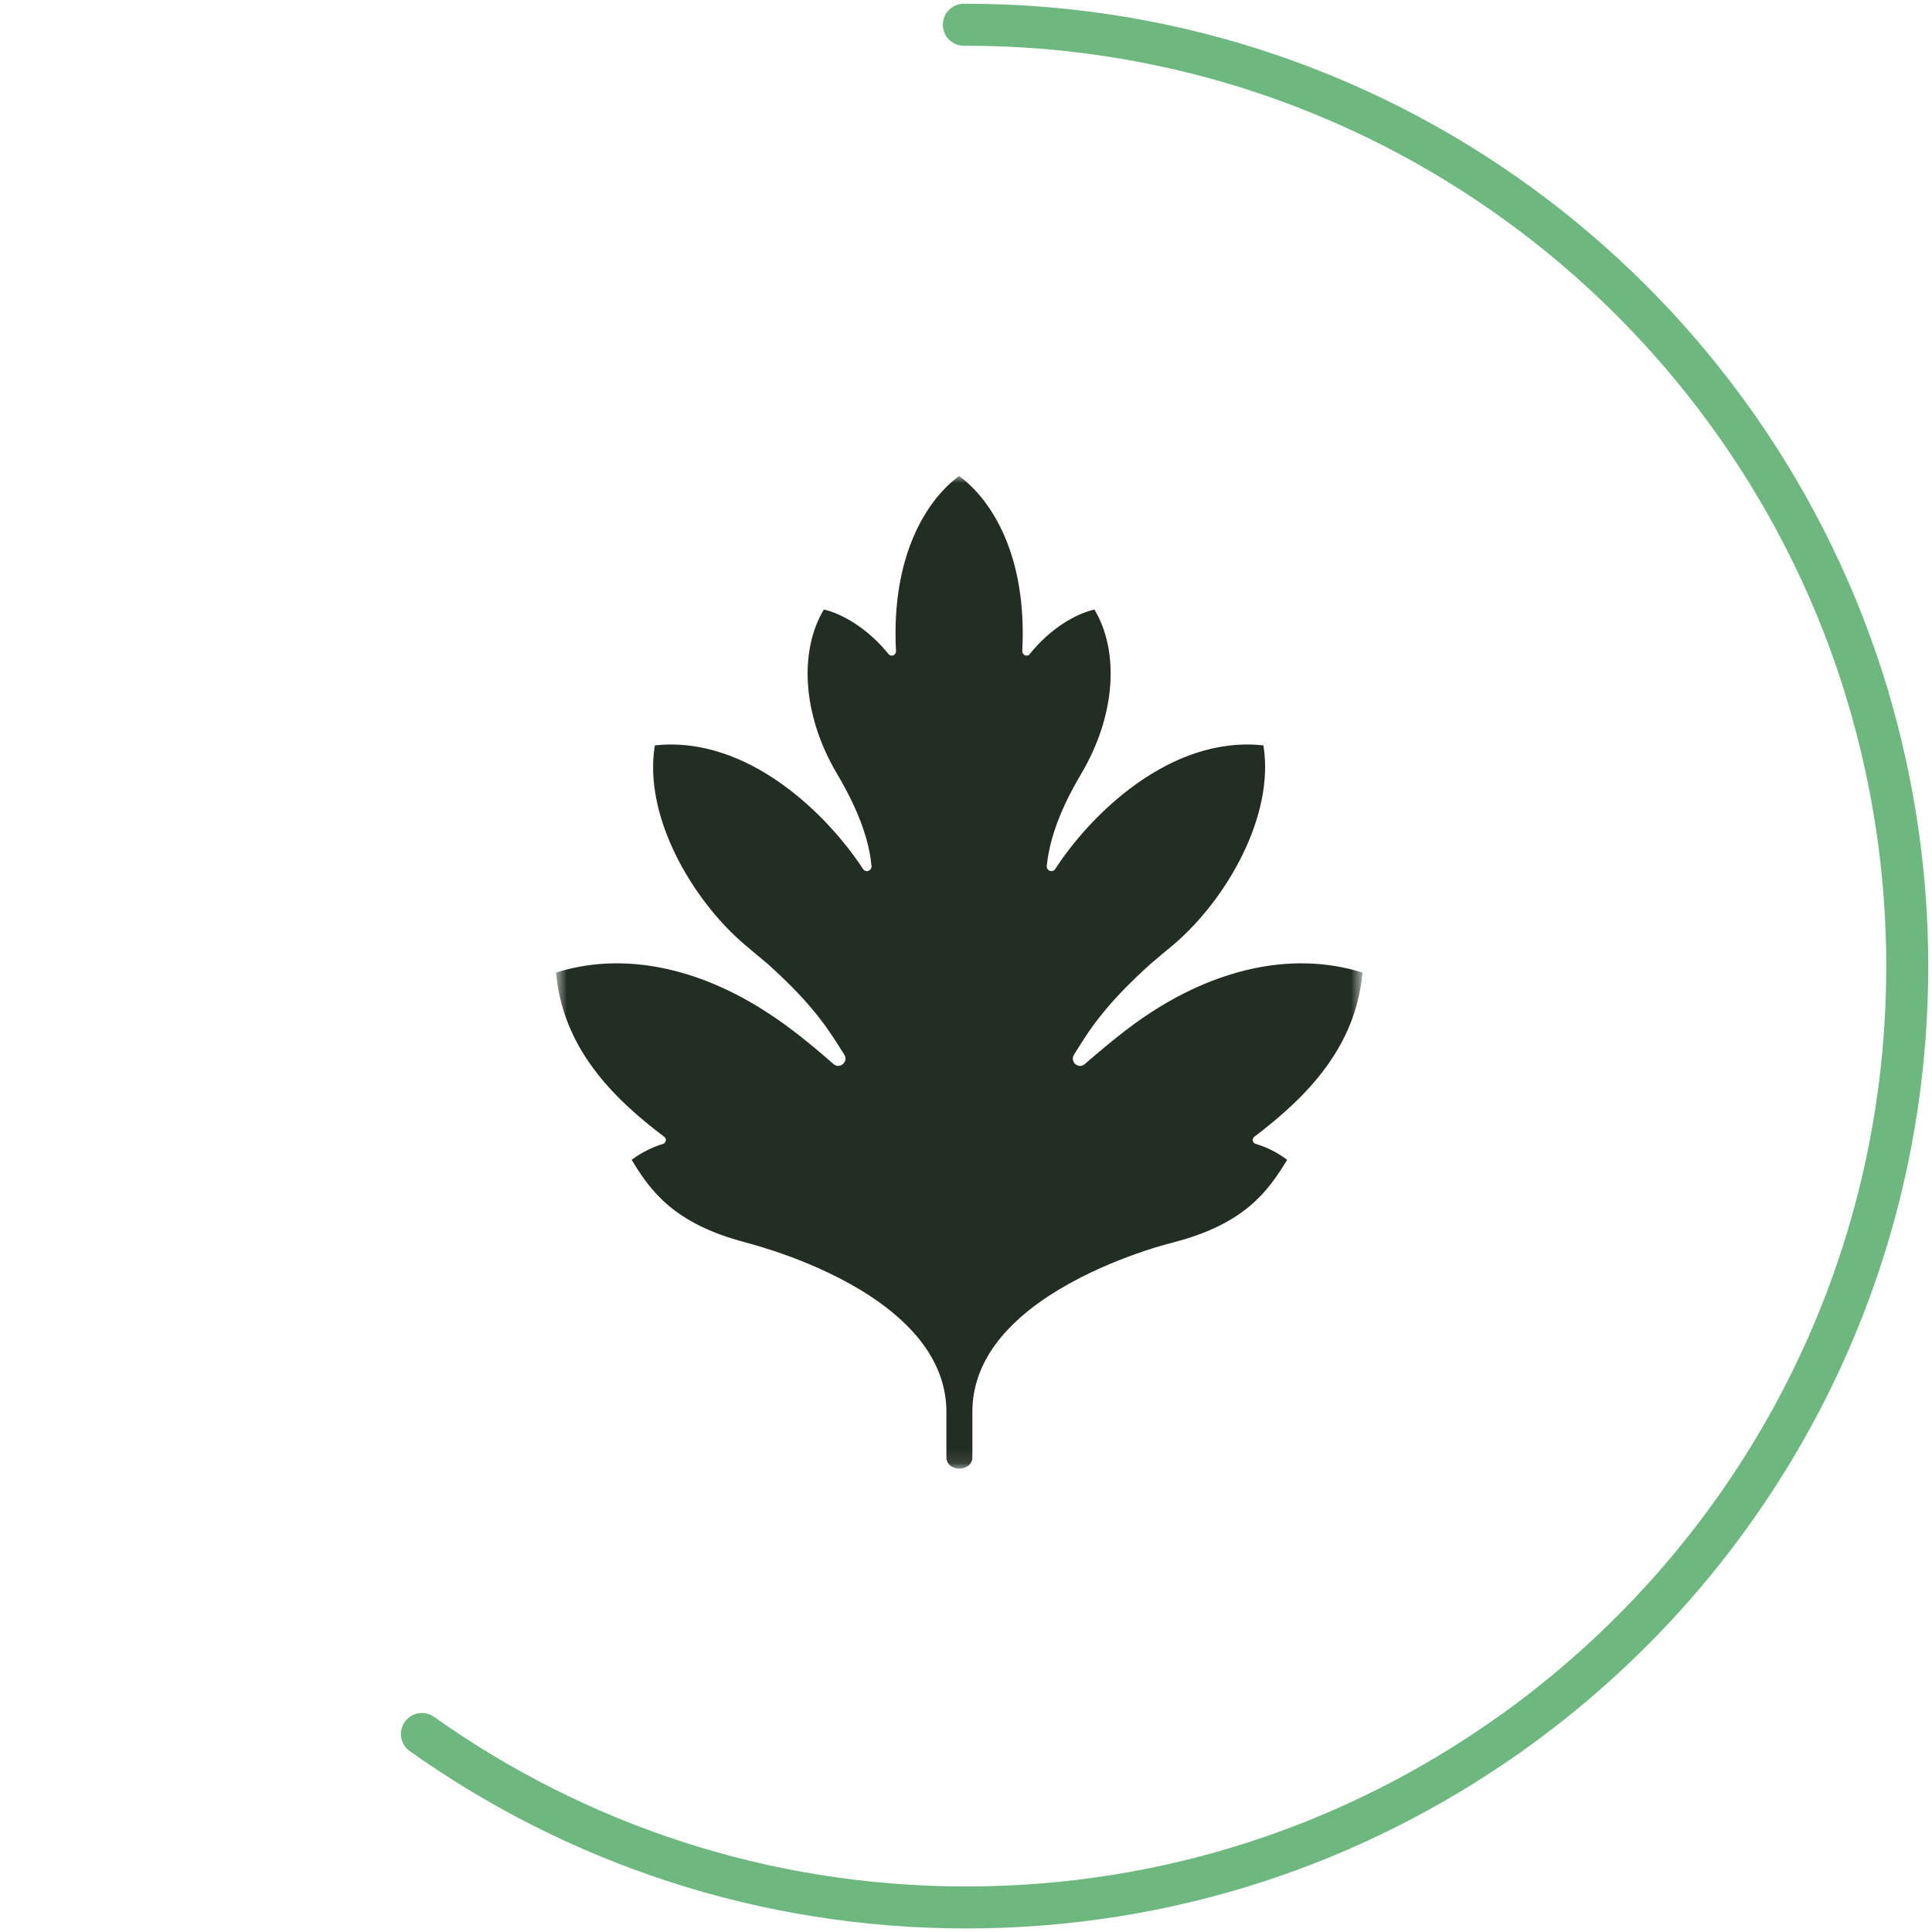
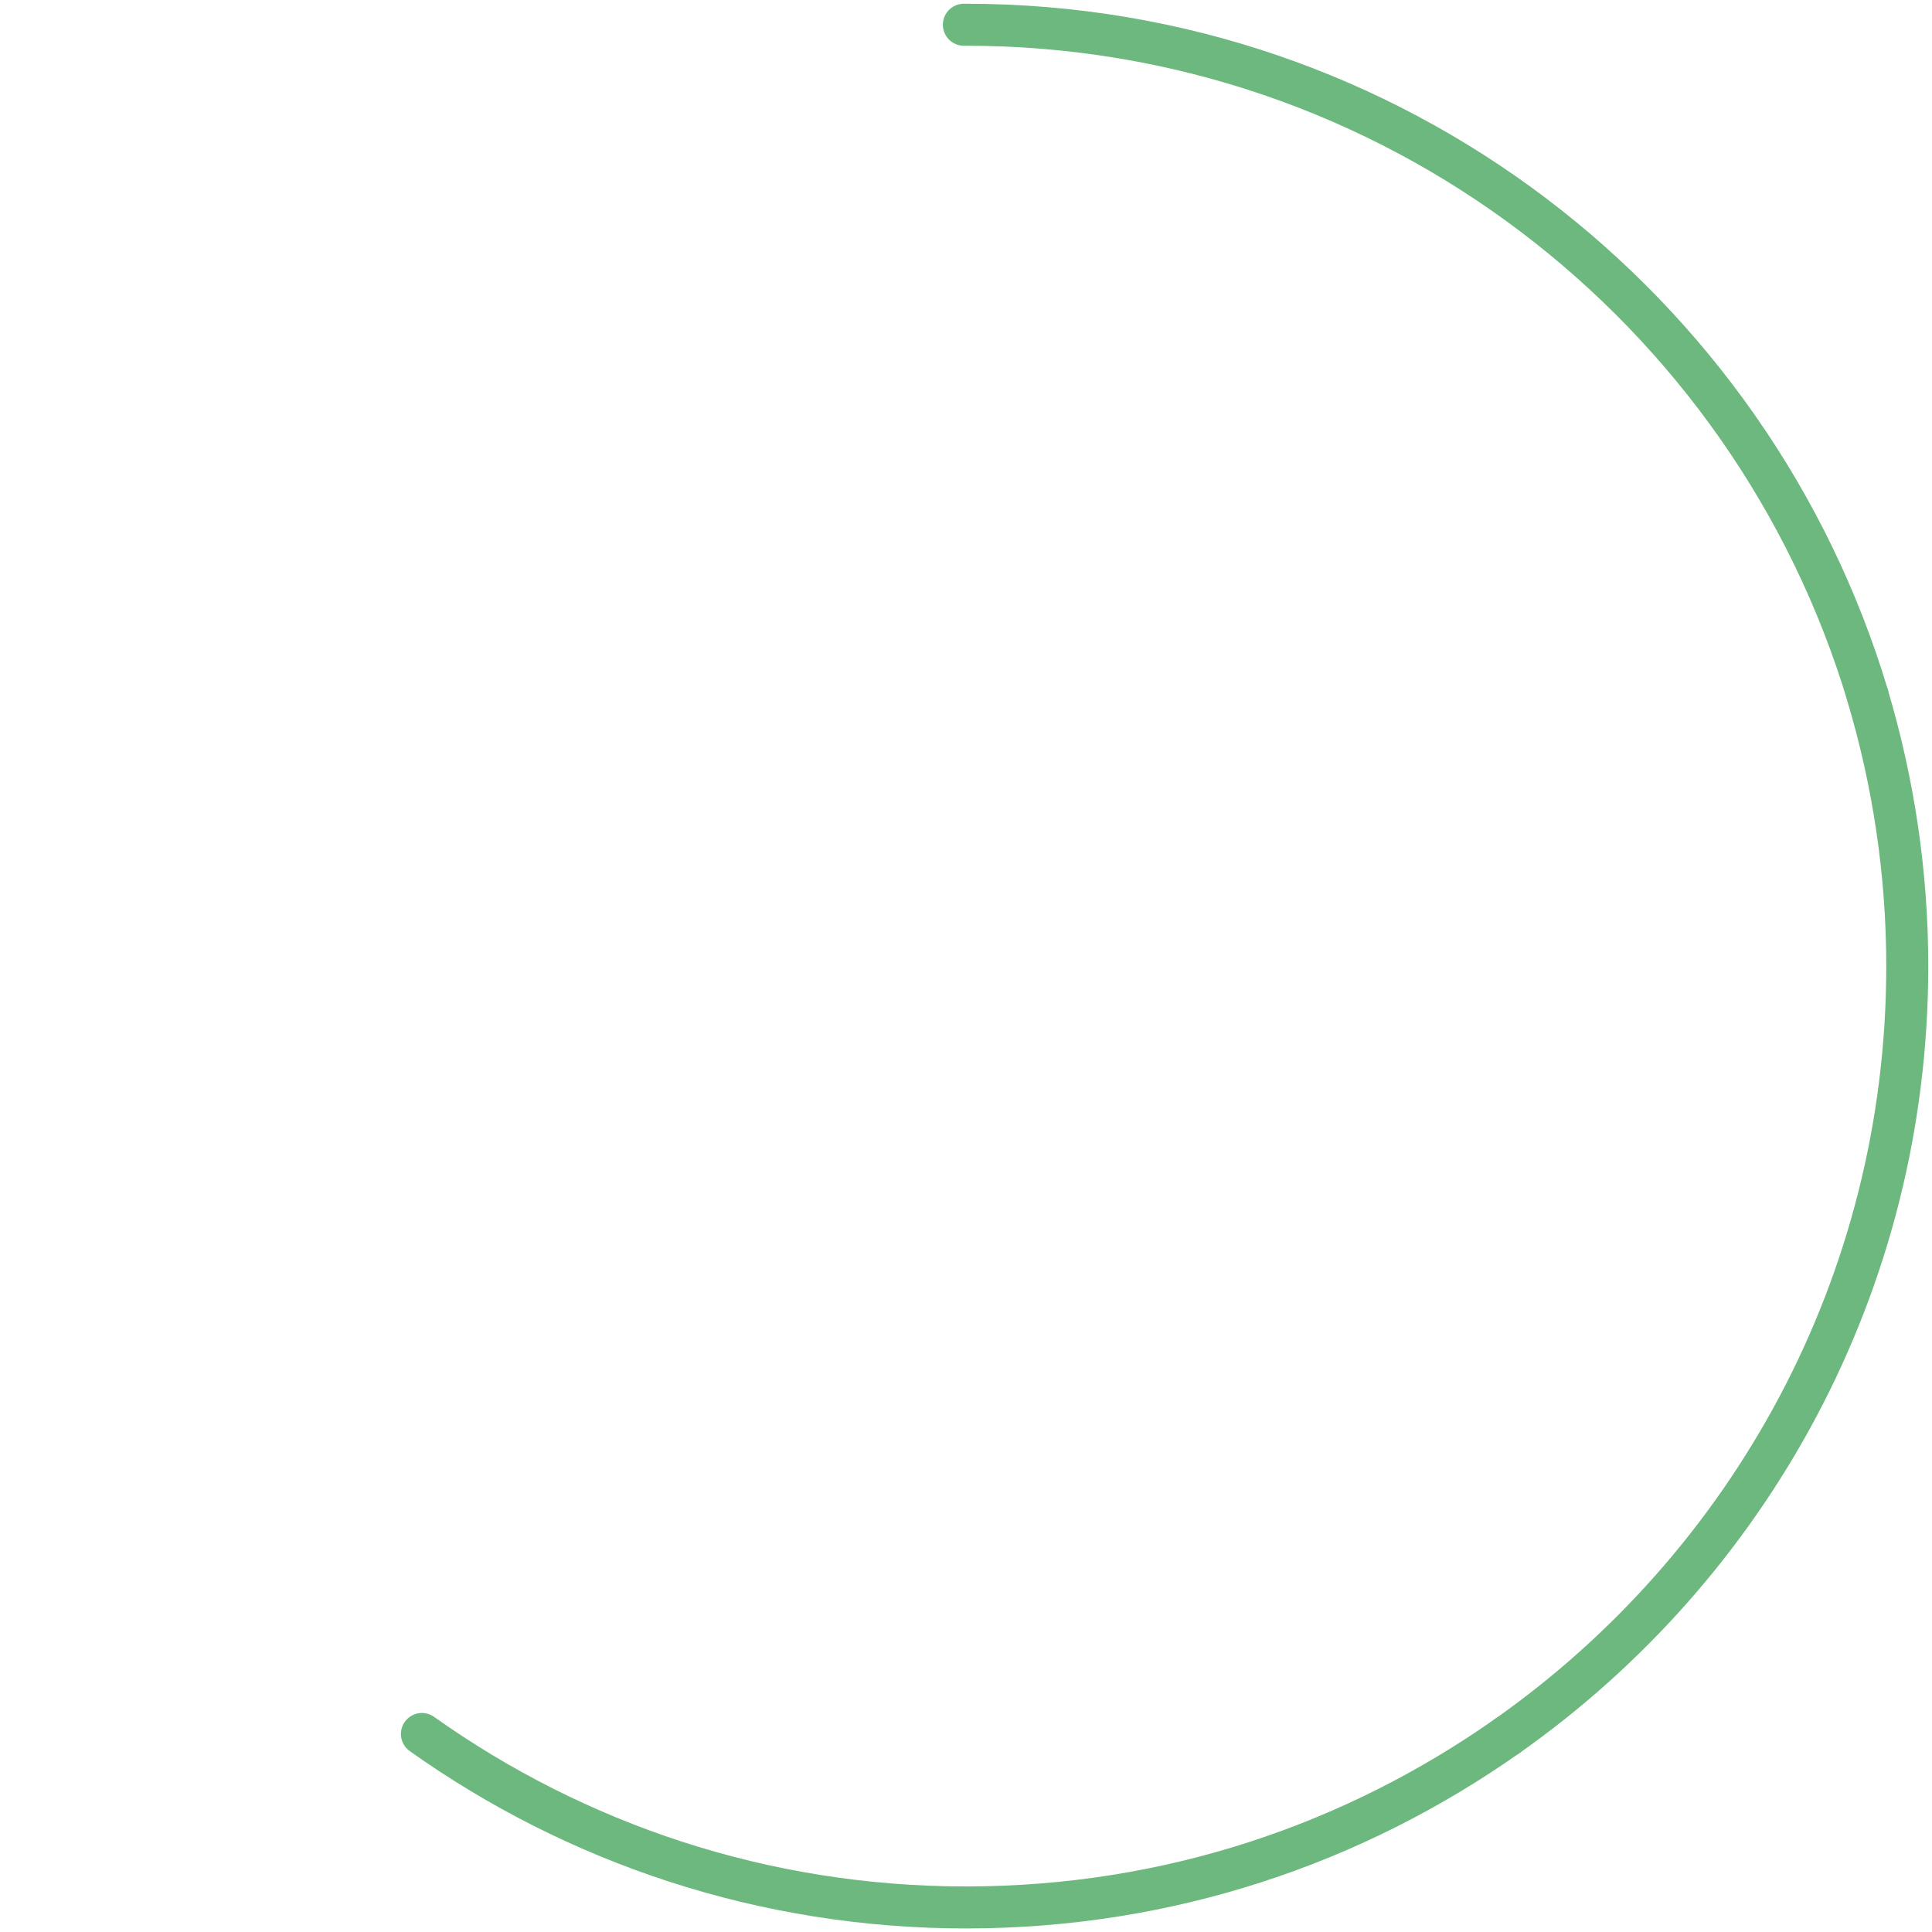
<svg xmlns="http://www.w3.org/2000/svg" width="138" height="138" viewBox="0 0 138 138" fill="none">
  <path d="M107.663 123.998C124.94 111.832 136.233 91.741 136.233 69.012C136.233 62.299 135.232 55.822 133.407 49.698" stroke="#6DB87E" stroke-width="3" stroke-miterlimit="10" stroke-linecap="round" />
  <path d="M133.407 49.686C125.104 21.976 99.419 1.767 69 1.767C68.953 1.767 68.894 1.767 68.847 1.767" stroke="#6DB87E" stroke-width="3" stroke-miterlimit="10" stroke-linecap="round" />
  <path d="M30.137 123.856C41.113 131.653 54.515 136.246 69 136.246C83.485 136.246 96.722 131.7 107.663 123.998" stroke="#6DB87E" stroke-width="3" stroke-miterlimit="10" stroke-linecap="round" />
  <mask id="mask0_69_970" style="mask-type:luminance" maskUnits="userSpaceOnUse" x="39" y="34" width="59" height="71">
    <path d="M97.287 34H39.715V104.9H97.287V34Z" fill="white" />
  </mask>
  <g mask="url(#mask0_69_970)">
-     <path d="M82.203 72.321C80.616 73.338 78.797 74.865 77.478 76.009C77.032 76.391 76.408 75.846 76.711 75.337C77.71 73.756 78.744 71.939 82.203 68.832C82.755 68.36 83.326 67.887 83.914 67.397C87.587 64.235 91.064 58.294 90.244 53.242C83.522 52.515 77.799 58.312 75.374 62.073C75.178 62.364 74.732 62.2 74.768 61.837C74.928 60.401 75.41 58.33 77.228 55.277C79.76 50.989 79.921 46.447 78.173 43.539C76.854 43.83 75 44.902 73.555 46.719C73.377 46.955 73.003 46.792 73.02 46.501C73.377 39.651 70.81 35.69 68.51 34C66.227 35.672 63.642 39.651 63.999 46.501C64.017 46.792 63.66 46.955 63.464 46.719C62.02 44.92 60.165 43.83 58.846 43.539C57.099 46.447 57.259 51.007 59.791 55.277C61.61 58.348 62.109 60.419 62.251 61.837C62.287 62.2 61.841 62.364 61.645 62.073C59.203 58.312 53.479 52.515 46.775 53.242C45.937 58.294 49.432 64.235 53.105 67.397C53.675 67.887 54.246 68.36 54.816 68.832C58.275 71.939 59.309 73.756 60.308 75.337C60.629 75.828 59.987 76.391 59.541 76.009C58.222 74.846 56.403 73.338 54.799 72.321C50.573 69.559 45.099 67.778 39.715 69.468C40.196 74.81 43.691 78.371 47.453 81.206C47.631 81.333 47.578 81.624 47.382 81.697C46.651 81.933 45.973 82.224 45.117 82.841C46.472 85.094 48.166 87.402 53.194 88.728C53.194 88.728 53.212 88.728 53.248 88.747C53.8 88.892 58.293 90.055 62.109 92.544C65.051 94.47 67.6 97.196 67.6 100.848C67.6 106.317 67.6 99.34 67.6 104.082C67.6 104.7 68.153 104.9 68.527 104.9C68.884 104.9 69.455 104.7 69.455 104.082C69.455 99.34 69.455 106.335 69.455 100.848C69.455 97.196 71.986 94.47 74.946 92.544C78.762 90.055 83.255 88.874 83.807 88.747C83.843 88.747 83.861 88.728 83.861 88.728C88.889 87.42 90.583 85.094 91.938 82.841C91.082 82.205 90.404 81.933 89.673 81.697C89.459 81.624 89.406 81.351 89.584 81.206C93.346 78.353 96.841 74.81 97.322 69.468C91.902 67.778 86.428 69.559 82.203 72.321Z" fill="#222D23" />
-   </g>
+     </g>
</svg>